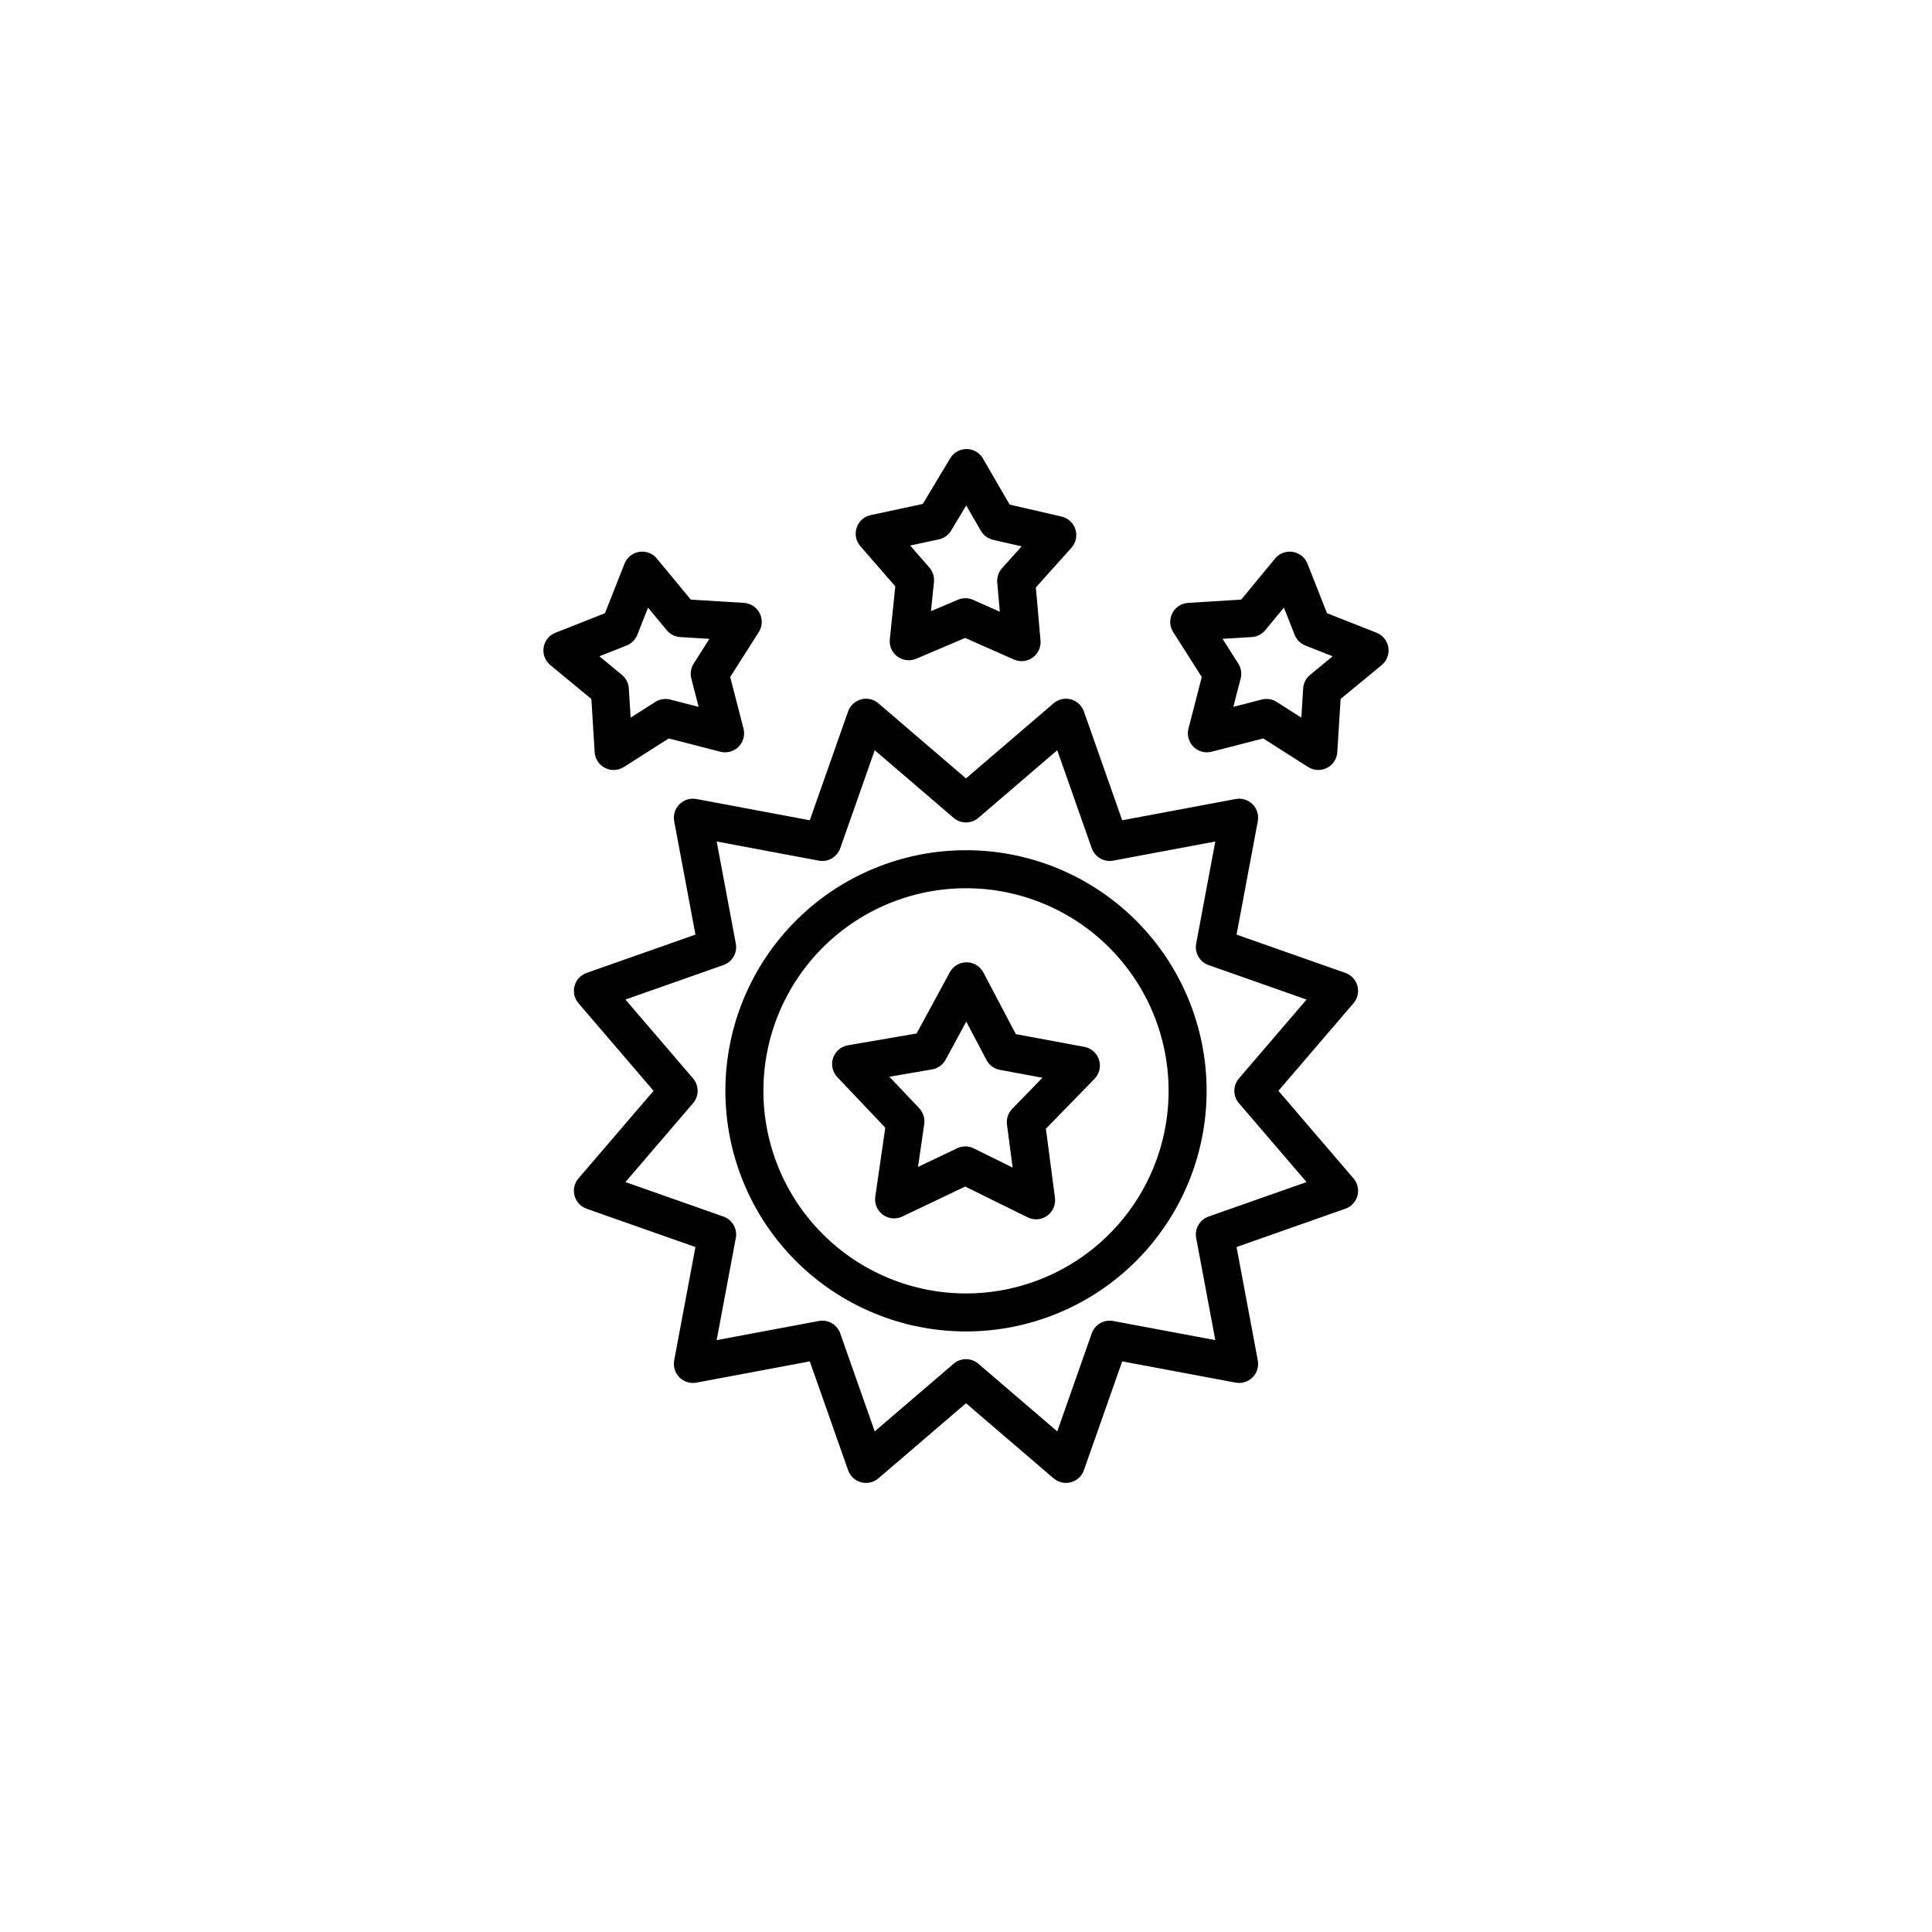
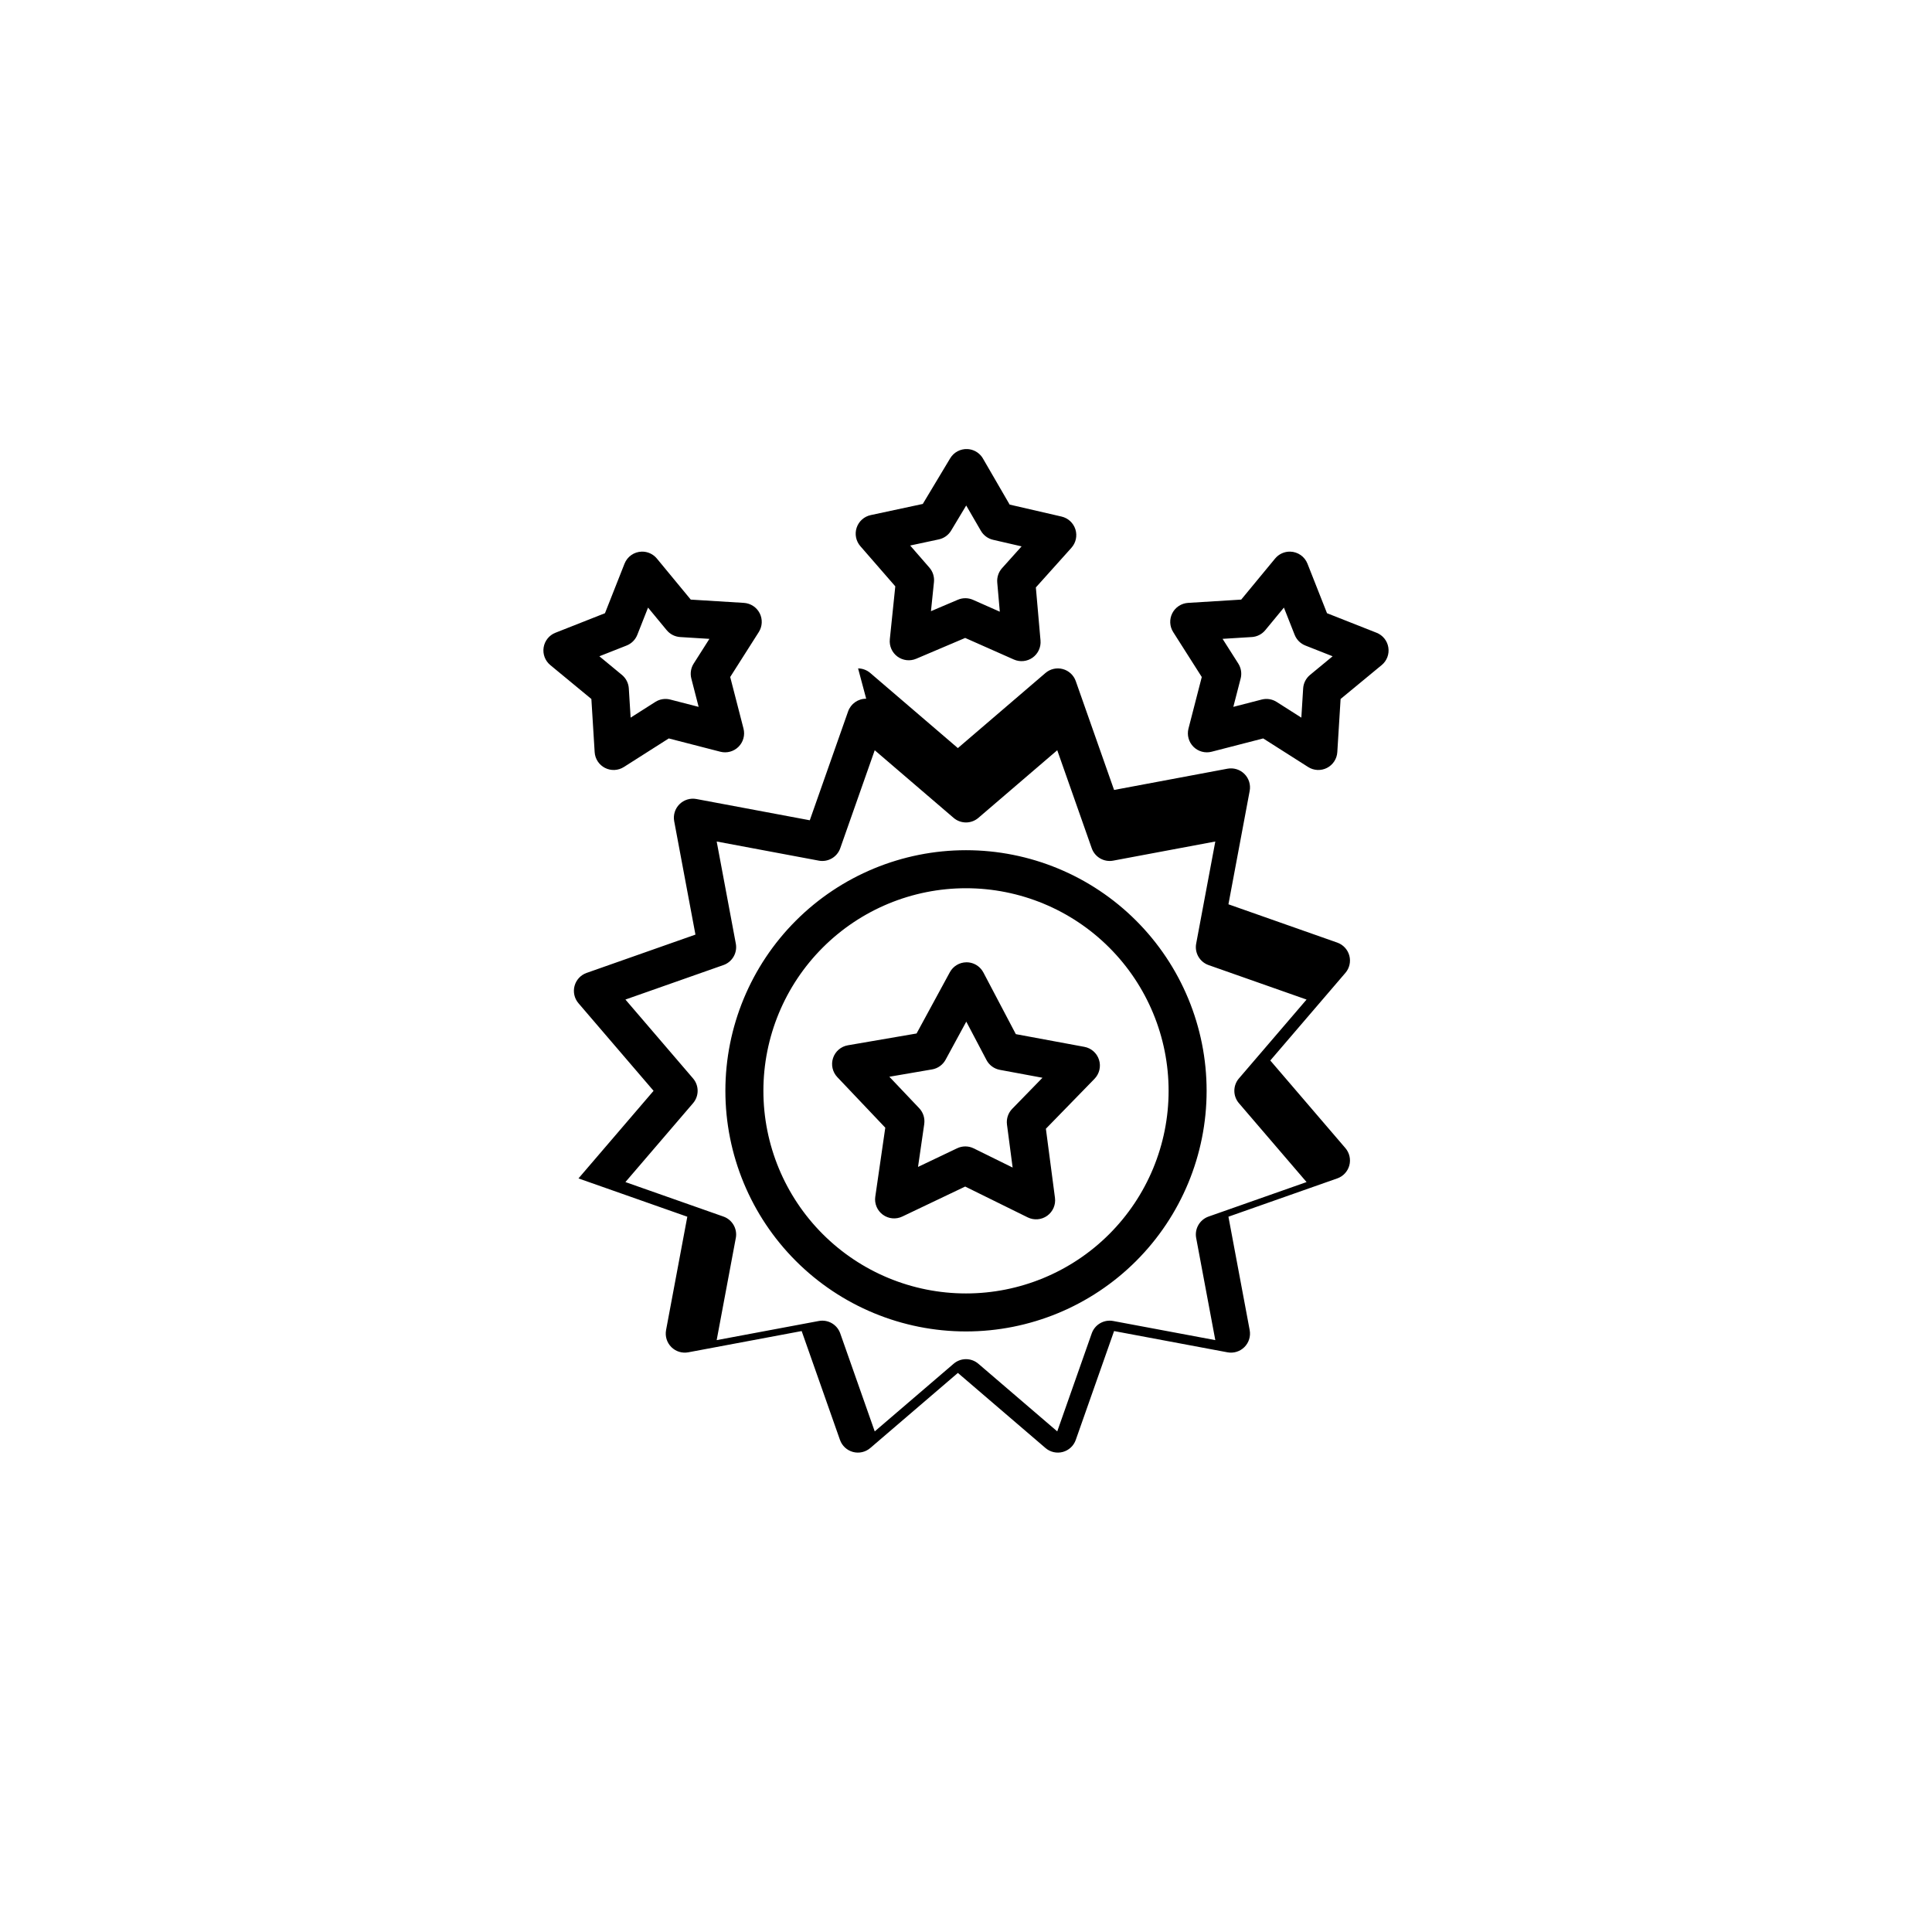
<svg xmlns="http://www.w3.org/2000/svg" fill="#000000" width="800px" height="800px" version="1.1" viewBox="144 144 512 512">
-   <path d="m400.36 263.01c-1.848-0.086-3.594 0.852-4.547 2.438l-7.266 12.102-13.801 2.957c-1.742 0.371-3.16 1.641-3.723 3.332s-0.191 3.555 0.977 4.898l9.262 10.648-1.453 14.039h0.004c-0.184 1.773 0.582 3.512 2.016 4.57 1.434 1.059 3.324 1.281 4.965 0.586l12.988-5.519 12.902 5.719c1.633 0.723 3.523 0.531 4.973-0.504 1.449-1.039 2.246-2.766 2.09-4.539l-1.234-14.059 9.426-10.504v-0.004c1.191-1.324 1.59-3.184 1.055-4.883-0.539-1.699-1.934-2.988-3.672-3.391l-13.754-3.172-7.078-12.211h0.004c-0.773-1.328-2.109-2.234-3.629-2.457-0.168-0.023-0.336-0.039-0.504-0.047zm-0.305 14.949 3.891 6.715v-0.004c0.699 1.207 1.867 2.07 3.227 2.383l7.562 1.742-5.184 5.777c-0.93 1.039-1.391 2.418-1.27 3.805l0.68 7.731-7.094-3.144c-1.277-0.562-2.731-0.574-4.012-0.031l-7.141 3.035 0.797-7.719c0.145-1.387-0.297-2.773-1.211-3.824l-5.094-5.856 7.59-1.625c1.363-0.293 2.547-1.137 3.262-2.332zm-85.965 12.23c-2.031 0.039-3.84 1.297-4.586 3.188l-5.18 13.129-13.129 5.18h-0.004c-1.656 0.652-2.844 2.137-3.125 3.898-0.277 1.762 0.395 3.539 1.77 4.672l10.883 8.984 0.871 14.086c0.109 1.781 1.152 3.371 2.742 4.18 1.59 0.809 3.488 0.719 4.992-0.238l11.906-7.574 13.668 3.523c1.727 0.445 3.559-0.055 4.82-1.316 1.262-1.262 1.762-3.094 1.316-4.82l-3.523-13.668 7.574-11.91v0.004c0.957-1.504 1.047-3.402 0.238-4.992-0.809-1.586-2.398-2.629-4.18-2.742l-14.086-0.871-8.984-10.883c-0.98-1.184-2.445-1.859-3.984-1.828zm171.81 0c-1.535-0.031-3.004 0.645-3.984 1.828l-8.984 10.883-14.086 0.871c-1.777 0.113-3.367 1.156-4.176 2.742-0.809 1.59-0.719 3.488 0.238 4.992l7.574 11.91-3.523 13.668v-0.004c-0.445 1.727 0.055 3.559 1.316 4.82 1.258 1.262 3.094 1.762 4.82 1.316l13.668-3.523 11.91 7.574h-0.004c1.504 0.957 3.402 1.047 4.988 0.238 1.59-0.809 2.633-2.398 2.742-4.18l0.871-14.086 10.883-8.984h0.004c1.375-1.133 2.047-2.91 1.766-4.672-0.277-1.762-1.465-3.246-3.125-3.898l-13.129-5.18-5.18-13.129c-0.746-1.891-2.559-3.148-4.59-3.188zm-170.16 14.832 4.941 5.984v-0.004c0.887 1.078 2.184 1.734 3.574 1.824l7.746 0.48-4.164 6.547v-0.004c-0.75 1.18-0.977 2.613-0.629 3.965l1.938 7.516-7.516-1.938v-0.004c-1.348-0.348-2.785-0.121-3.961 0.629l-6.547 4.164-0.48-7.746c-0.086-1.391-0.746-2.684-1.82-3.574l-5.984-4.941 7.219-2.848c1.297-0.512 2.324-1.539 2.836-2.836l2.848-7.219zm168.51 0 2.848 7.219v-0.004c0.512 1.297 1.539 2.324 2.84 2.836l7.219 2.848-5.984 4.941h-0.004c-1.074 0.891-1.734 2.184-1.82 3.574l-0.48 7.746-6.547-4.164c-1.176-0.75-2.609-0.977-3.961-0.629l-7.516 1.938 1.938-7.516 0.004 0.004c0.348-1.352 0.117-2.785-0.629-3.965l-4.164-6.547 7.746-0.48-0.004 0.004c1.395-0.09 2.688-0.746 3.574-1.824l4.941-5.984zm-110.7 24.152v-0.004c-2.152-0.02-4.082 1.336-4.797 3.367l-10.152 28.844-30.055-5.633c-1.633-0.305-3.312 0.215-4.488 1.391-1.176 1.176-1.695 2.856-1.391 4.488l5.633 30.055-28.844 10.152h-0.004c-1.566 0.555-2.762 1.844-3.191 3.449-0.43 1.605-0.043 3.32 1.039 4.582l19.902 23.215-19.902 23.215v-0.004c-1.082 1.266-1.469 2.981-1.039 4.586 0.43 1.605 1.625 2.894 3.191 3.449l28.844 10.152-5.633 30.055 0.004-0.004c-0.305 1.637 0.215 3.316 1.391 4.492 1.176 1.176 2.856 1.695 4.488 1.391l30.055-5.633 10.152 28.844c0.551 1.57 1.844 2.766 3.449 3.195 1.605 0.43 3.32 0.039 4.582-1.043l23.215-19.902 23.215 19.902h-0.004c1.262 1.082 2.977 1.473 4.586 1.043 1.605-0.43 2.894-1.625 3.445-3.195l10.152-28.844 30.055 5.633c1.637 0.305 3.316-0.215 4.492-1.391 1.176-1.176 1.695-2.856 1.391-4.492l-5.633-30.055 28.844-10.152v0.004c1.57-0.555 2.762-1.844 3.195-3.449 0.43-1.605 0.039-3.32-1.043-4.586l-19.902-23.215 19.902-23.215v0.004c1.082-1.262 1.473-2.977 1.043-4.582-0.434-1.605-1.625-2.894-3.195-3.449l-28.844-10.152 5.633-30.055c0.305-1.633-0.215-3.312-1.391-4.488-1.176-1.176-2.856-1.695-4.492-1.391l-30.055 5.633-10.152-28.844c-0.551-1.57-1.84-2.766-3.445-3.195-1.609-0.43-3.324-0.039-4.586 1.043l-23.215 19.902-23.215-19.902h0.004c-0.902-0.773-2.047-1.203-3.234-1.215zm2.266 13.652 20.906 17.926-0.004-0.004c1.887 1.617 4.672 1.617 6.559 0l20.906-17.926 9.141 25.977c0.824 2.344 3.238 3.738 5.68 3.281l27.066-5.07-5.07 27.066c-0.457 2.441 0.934 4.852 3.277 5.68l25.977 9.141-17.926 20.906v-0.004c-1.617 1.887-1.617 4.672 0 6.559l17.926 20.906-25.977 9.141c-2.344 0.828-3.734 3.238-3.277 5.68l5.07 27.066-27.066-5.07c-2.441-0.457-4.856 0.934-5.68 3.281l-9.141 25.977-20.906-17.926c-1.887-1.621-4.672-1.621-6.559 0l-20.906 17.926-9.141-25.977c-0.824-2.348-3.234-3.738-5.68-3.281l-27.066 5.07 5.07-27.066h0.004c0.457-2.441-0.938-4.852-3.281-5.68l-25.977-9.141 17.926-20.906c1.617-1.887 1.617-4.672 0-6.559l-17.926-20.906 25.977-9.141v0.004c2.344-0.828 3.738-3.238 3.281-5.68l-5.07-27.066 27.066 5.07h-0.004c2.445 0.457 4.856-0.938 5.68-3.281l9.141-25.977zm24.184 26.488c-16.91 0-33.133 6.719-45.09 18.676-11.957 11.957-18.676 28.18-18.676 45.09 0 16.91 6.719 33.133 18.676 45.09 11.957 11.957 28.18 18.676 45.09 18.676s33.133-6.719 45.09-18.676c11.957-11.957 18.676-28.18 18.676-45.09 0-16.91-6.719-33.133-18.676-45.09-11.957-11.957-28.18-18.676-45.09-18.676zm0 10.078c14.242 0 27.895 5.656 37.965 15.727 10.07 10.07 15.727 23.723 15.727 37.965 0 14.242-5.656 27.895-15.727 37.965-10.07 10.07-23.723 15.727-37.965 15.727s-27.895-5.656-37.965-15.727c-10.07-10.07-15.727-23.723-15.727-37.965 0-14.242 5.656-27.895 15.727-37.965 10.07-10.07 23.723-15.727 37.965-15.727zm0.078 19.633-0.004-0.004c-1.82 0.023-3.488 1.031-4.356 2.633l-8.816 16.23-18.203 3.129h-0.004c-1.832 0.316-3.34 1.613-3.926 3.379-0.586 1.762-0.152 3.707 1.125 5.055l12.715 13.402-2.648 18.281h-0.004c-0.266 1.84 0.504 3.676 2 4.777 1.496 1.102 3.477 1.293 5.156 0.492l16.672-7.949 16.566 8.168c1.668 0.82 3.652 0.66 5.164-0.422 1.512-1.086 2.305-2.91 2.062-4.754l-2.406-18.312 12.887-13.23v-0.004c1.297-1.332 1.754-3.269 1.191-5.039-0.562-1.773-2.055-3.09-3.883-3.43l-18.16-3.367-8.602-16.348h-0.004c-0.715-1.359-2.012-2.32-3.523-2.606-0.332-0.062-0.668-0.09-1.004-0.086zm0 15.723 5.352 10.168-0.004-0.004c0.719 1.367 2.023 2.328 3.539 2.609l11.301 2.098-8.02 8.23c-1.078 1.105-1.586 2.641-1.387 4.172l1.5 11.395-10.309-5.082c-1.383-0.684-3.004-0.695-4.394-0.031l-10.371 4.945 1.648-11.371h-0.004c0.223-1.527-0.27-3.07-1.332-4.191l-7.91-8.336 11.324-1.945h0.004c1.52-0.262 2.836-1.207 3.574-2.562l5.484-10.098z" />
+   <path d="m400.36 263.01c-1.848-0.086-3.594 0.852-4.547 2.438l-7.266 12.102-13.801 2.957c-1.742 0.371-3.16 1.641-3.723 3.332s-0.191 3.555 0.977 4.898l9.262 10.648-1.453 14.039h0.004c-0.184 1.773 0.582 3.512 2.016 4.57 1.434 1.059 3.324 1.281 4.965 0.586l12.988-5.519 12.902 5.719c1.633 0.723 3.523 0.531 4.973-0.504 1.449-1.039 2.246-2.766 2.09-4.539l-1.234-14.059 9.426-10.504v-0.004c1.191-1.324 1.59-3.184 1.055-4.883-0.539-1.699-1.934-2.988-3.672-3.391l-13.754-3.172-7.078-12.211h0.004c-0.773-1.328-2.109-2.234-3.629-2.457-0.168-0.023-0.336-0.039-0.504-0.047zm-0.305 14.949 3.891 6.715v-0.004c0.699 1.207 1.867 2.07 3.227 2.383l7.562 1.742-5.184 5.777c-0.93 1.039-1.391 2.418-1.27 3.805l0.68 7.731-7.094-3.144c-1.277-0.562-2.731-0.574-4.012-0.031l-7.141 3.035 0.797-7.719c0.145-1.387-0.297-2.773-1.211-3.824l-5.094-5.856 7.59-1.625c1.363-0.293 2.547-1.137 3.262-2.332zm-85.965 12.23c-2.031 0.039-3.84 1.297-4.586 3.188l-5.18 13.129-13.129 5.18h-0.004c-1.656 0.652-2.844 2.137-3.125 3.898-0.277 1.762 0.395 3.539 1.77 4.672l10.883 8.984 0.871 14.086c0.109 1.781 1.152 3.371 2.742 4.18 1.59 0.809 3.488 0.719 4.992-0.238l11.906-7.574 13.668 3.523c1.727 0.445 3.559-0.055 4.82-1.316 1.262-1.262 1.762-3.094 1.316-4.82l-3.523-13.668 7.574-11.91v0.004c0.957-1.504 1.047-3.402 0.238-4.992-0.809-1.586-2.398-2.629-4.18-2.742l-14.086-0.871-8.984-10.883c-0.98-1.184-2.445-1.859-3.984-1.828zm171.81 0c-1.535-0.031-3.004 0.645-3.984 1.828l-8.984 10.883-14.086 0.871c-1.777 0.113-3.367 1.156-4.176 2.742-0.809 1.59-0.719 3.488 0.238 4.992l7.574 11.91-3.523 13.668v-0.004c-0.445 1.727 0.055 3.559 1.316 4.82 1.258 1.262 3.094 1.762 4.82 1.316l13.668-3.523 11.91 7.574h-0.004c1.504 0.957 3.402 1.047 4.988 0.238 1.59-0.809 2.633-2.398 2.742-4.18l0.871-14.086 10.883-8.984h0.004c1.375-1.133 2.047-2.91 1.766-4.672-0.277-1.762-1.465-3.246-3.125-3.898l-13.129-5.18-5.18-13.129c-0.746-1.891-2.559-3.148-4.59-3.188zm-170.16 14.832 4.941 5.984v-0.004c0.887 1.078 2.184 1.734 3.574 1.824l7.746 0.48-4.164 6.547v-0.004c-0.75 1.18-0.977 2.613-0.629 3.965l1.938 7.516-7.516-1.938v-0.004c-1.348-0.348-2.785-0.121-3.961 0.629l-6.547 4.164-0.48-7.746c-0.086-1.391-0.746-2.684-1.82-3.574l-5.984-4.941 7.219-2.848c1.297-0.512 2.324-1.539 2.836-2.836l2.848-7.219zm168.51 0 2.848 7.219v-0.004c0.512 1.297 1.539 2.324 2.84 2.836l7.219 2.848-5.984 4.941h-0.004c-1.074 0.891-1.734 2.184-1.82 3.574l-0.48 7.746-6.547-4.164c-1.176-0.75-2.609-0.977-3.961-0.629l-7.516 1.938 1.938-7.516 0.004 0.004c0.348-1.352 0.117-2.785-0.629-3.965l-4.164-6.547 7.746-0.48-0.004 0.004c1.395-0.09 2.688-0.746 3.574-1.824l4.941-5.984zm-110.7 24.152v-0.004c-2.152-0.02-4.082 1.336-4.797 3.367l-10.152 28.844-30.055-5.633c-1.633-0.305-3.312 0.215-4.488 1.391-1.176 1.176-1.695 2.856-1.391 4.488l5.633 30.055-28.844 10.152h-0.004c-1.566 0.555-2.762 1.844-3.191 3.449-0.43 1.605-0.043 3.32 1.039 4.582l19.902 23.215-19.902 23.215v-0.004l28.844 10.152-5.633 30.055 0.004-0.004c-0.305 1.637 0.215 3.316 1.391 4.492 1.176 1.176 2.856 1.695 4.488 1.391l30.055-5.633 10.152 28.844c0.551 1.57 1.844 2.766 3.449 3.195 1.605 0.43 3.32 0.039 4.582-1.043l23.215-19.902 23.215 19.902h-0.004c1.262 1.082 2.977 1.473 4.586 1.043 1.605-0.43 2.894-1.625 3.445-3.195l10.152-28.844 30.055 5.633c1.637 0.305 3.316-0.215 4.492-1.391 1.176-1.176 1.695-2.856 1.391-4.492l-5.633-30.055 28.844-10.152v0.004c1.57-0.555 2.762-1.844 3.195-3.449 0.43-1.605 0.039-3.32-1.043-4.586l-19.902-23.215 19.902-23.215v0.004c1.082-1.262 1.473-2.977 1.043-4.582-0.434-1.605-1.625-2.894-3.195-3.449l-28.844-10.152 5.633-30.055c0.305-1.633-0.215-3.312-1.391-4.488-1.176-1.176-2.856-1.695-4.492-1.391l-30.055 5.633-10.152-28.844c-0.551-1.57-1.84-2.766-3.445-3.195-1.609-0.43-3.324-0.039-4.586 1.043l-23.215 19.902-23.215-19.902h0.004c-0.902-0.773-2.047-1.203-3.234-1.215zm2.266 13.652 20.906 17.926-0.004-0.004c1.887 1.617 4.672 1.617 6.559 0l20.906-17.926 9.141 25.977c0.824 2.344 3.238 3.738 5.68 3.281l27.066-5.07-5.07 27.066c-0.457 2.441 0.934 4.852 3.277 5.68l25.977 9.141-17.926 20.906v-0.004c-1.617 1.887-1.617 4.672 0 6.559l17.926 20.906-25.977 9.141c-2.344 0.828-3.734 3.238-3.277 5.68l5.07 27.066-27.066-5.07c-2.441-0.457-4.856 0.934-5.68 3.281l-9.141 25.977-20.906-17.926c-1.887-1.621-4.672-1.621-6.559 0l-20.906 17.926-9.141-25.977c-0.824-2.348-3.234-3.738-5.68-3.281l-27.066 5.07 5.07-27.066h0.004c0.457-2.441-0.938-4.852-3.281-5.68l-25.977-9.141 17.926-20.906c1.617-1.887 1.617-4.672 0-6.559l-17.926-20.906 25.977-9.141v0.004c2.344-0.828 3.738-3.238 3.281-5.68l-5.07-27.066 27.066 5.07h-0.004c2.445 0.457 4.856-0.938 5.68-3.281l9.141-25.977zm24.184 26.488c-16.91 0-33.133 6.719-45.09 18.676-11.957 11.957-18.676 28.18-18.676 45.09 0 16.91 6.719 33.133 18.676 45.09 11.957 11.957 28.18 18.676 45.09 18.676s33.133-6.719 45.09-18.676c11.957-11.957 18.676-28.18 18.676-45.09 0-16.91-6.719-33.133-18.676-45.09-11.957-11.957-28.18-18.676-45.09-18.676zm0 10.078c14.242 0 27.895 5.656 37.965 15.727 10.07 10.07 15.727 23.723 15.727 37.965 0 14.242-5.656 27.895-15.727 37.965-10.07 10.07-23.723 15.727-37.965 15.727s-27.895-5.656-37.965-15.727c-10.07-10.07-15.727-23.723-15.727-37.965 0-14.242 5.656-27.895 15.727-37.965 10.07-10.07 23.723-15.727 37.965-15.727zm0.078 19.633-0.004-0.004c-1.82 0.023-3.488 1.031-4.356 2.633l-8.816 16.23-18.203 3.129h-0.004c-1.832 0.316-3.34 1.613-3.926 3.379-0.586 1.762-0.152 3.707 1.125 5.055l12.715 13.402-2.648 18.281h-0.004c-0.266 1.84 0.504 3.676 2 4.777 1.496 1.102 3.477 1.293 5.156 0.492l16.672-7.949 16.566 8.168c1.668 0.82 3.652 0.66 5.164-0.422 1.512-1.086 2.305-2.91 2.062-4.754l-2.406-18.312 12.887-13.23v-0.004c1.297-1.332 1.754-3.269 1.191-5.039-0.562-1.773-2.055-3.09-3.883-3.43l-18.16-3.367-8.602-16.348h-0.004c-0.715-1.359-2.012-2.32-3.523-2.606-0.332-0.062-0.668-0.09-1.004-0.086zm0 15.723 5.352 10.168-0.004-0.004c0.719 1.367 2.023 2.328 3.539 2.609l11.301 2.098-8.02 8.23c-1.078 1.105-1.586 2.641-1.387 4.172l1.5 11.395-10.309-5.082c-1.383-0.684-3.004-0.695-4.394-0.031l-10.371 4.945 1.648-11.371h-0.004c0.223-1.527-0.27-3.07-1.332-4.191l-7.91-8.336 11.324-1.945h0.004c1.52-0.262 2.836-1.207 3.574-2.562l5.484-10.098z" />
</svg>